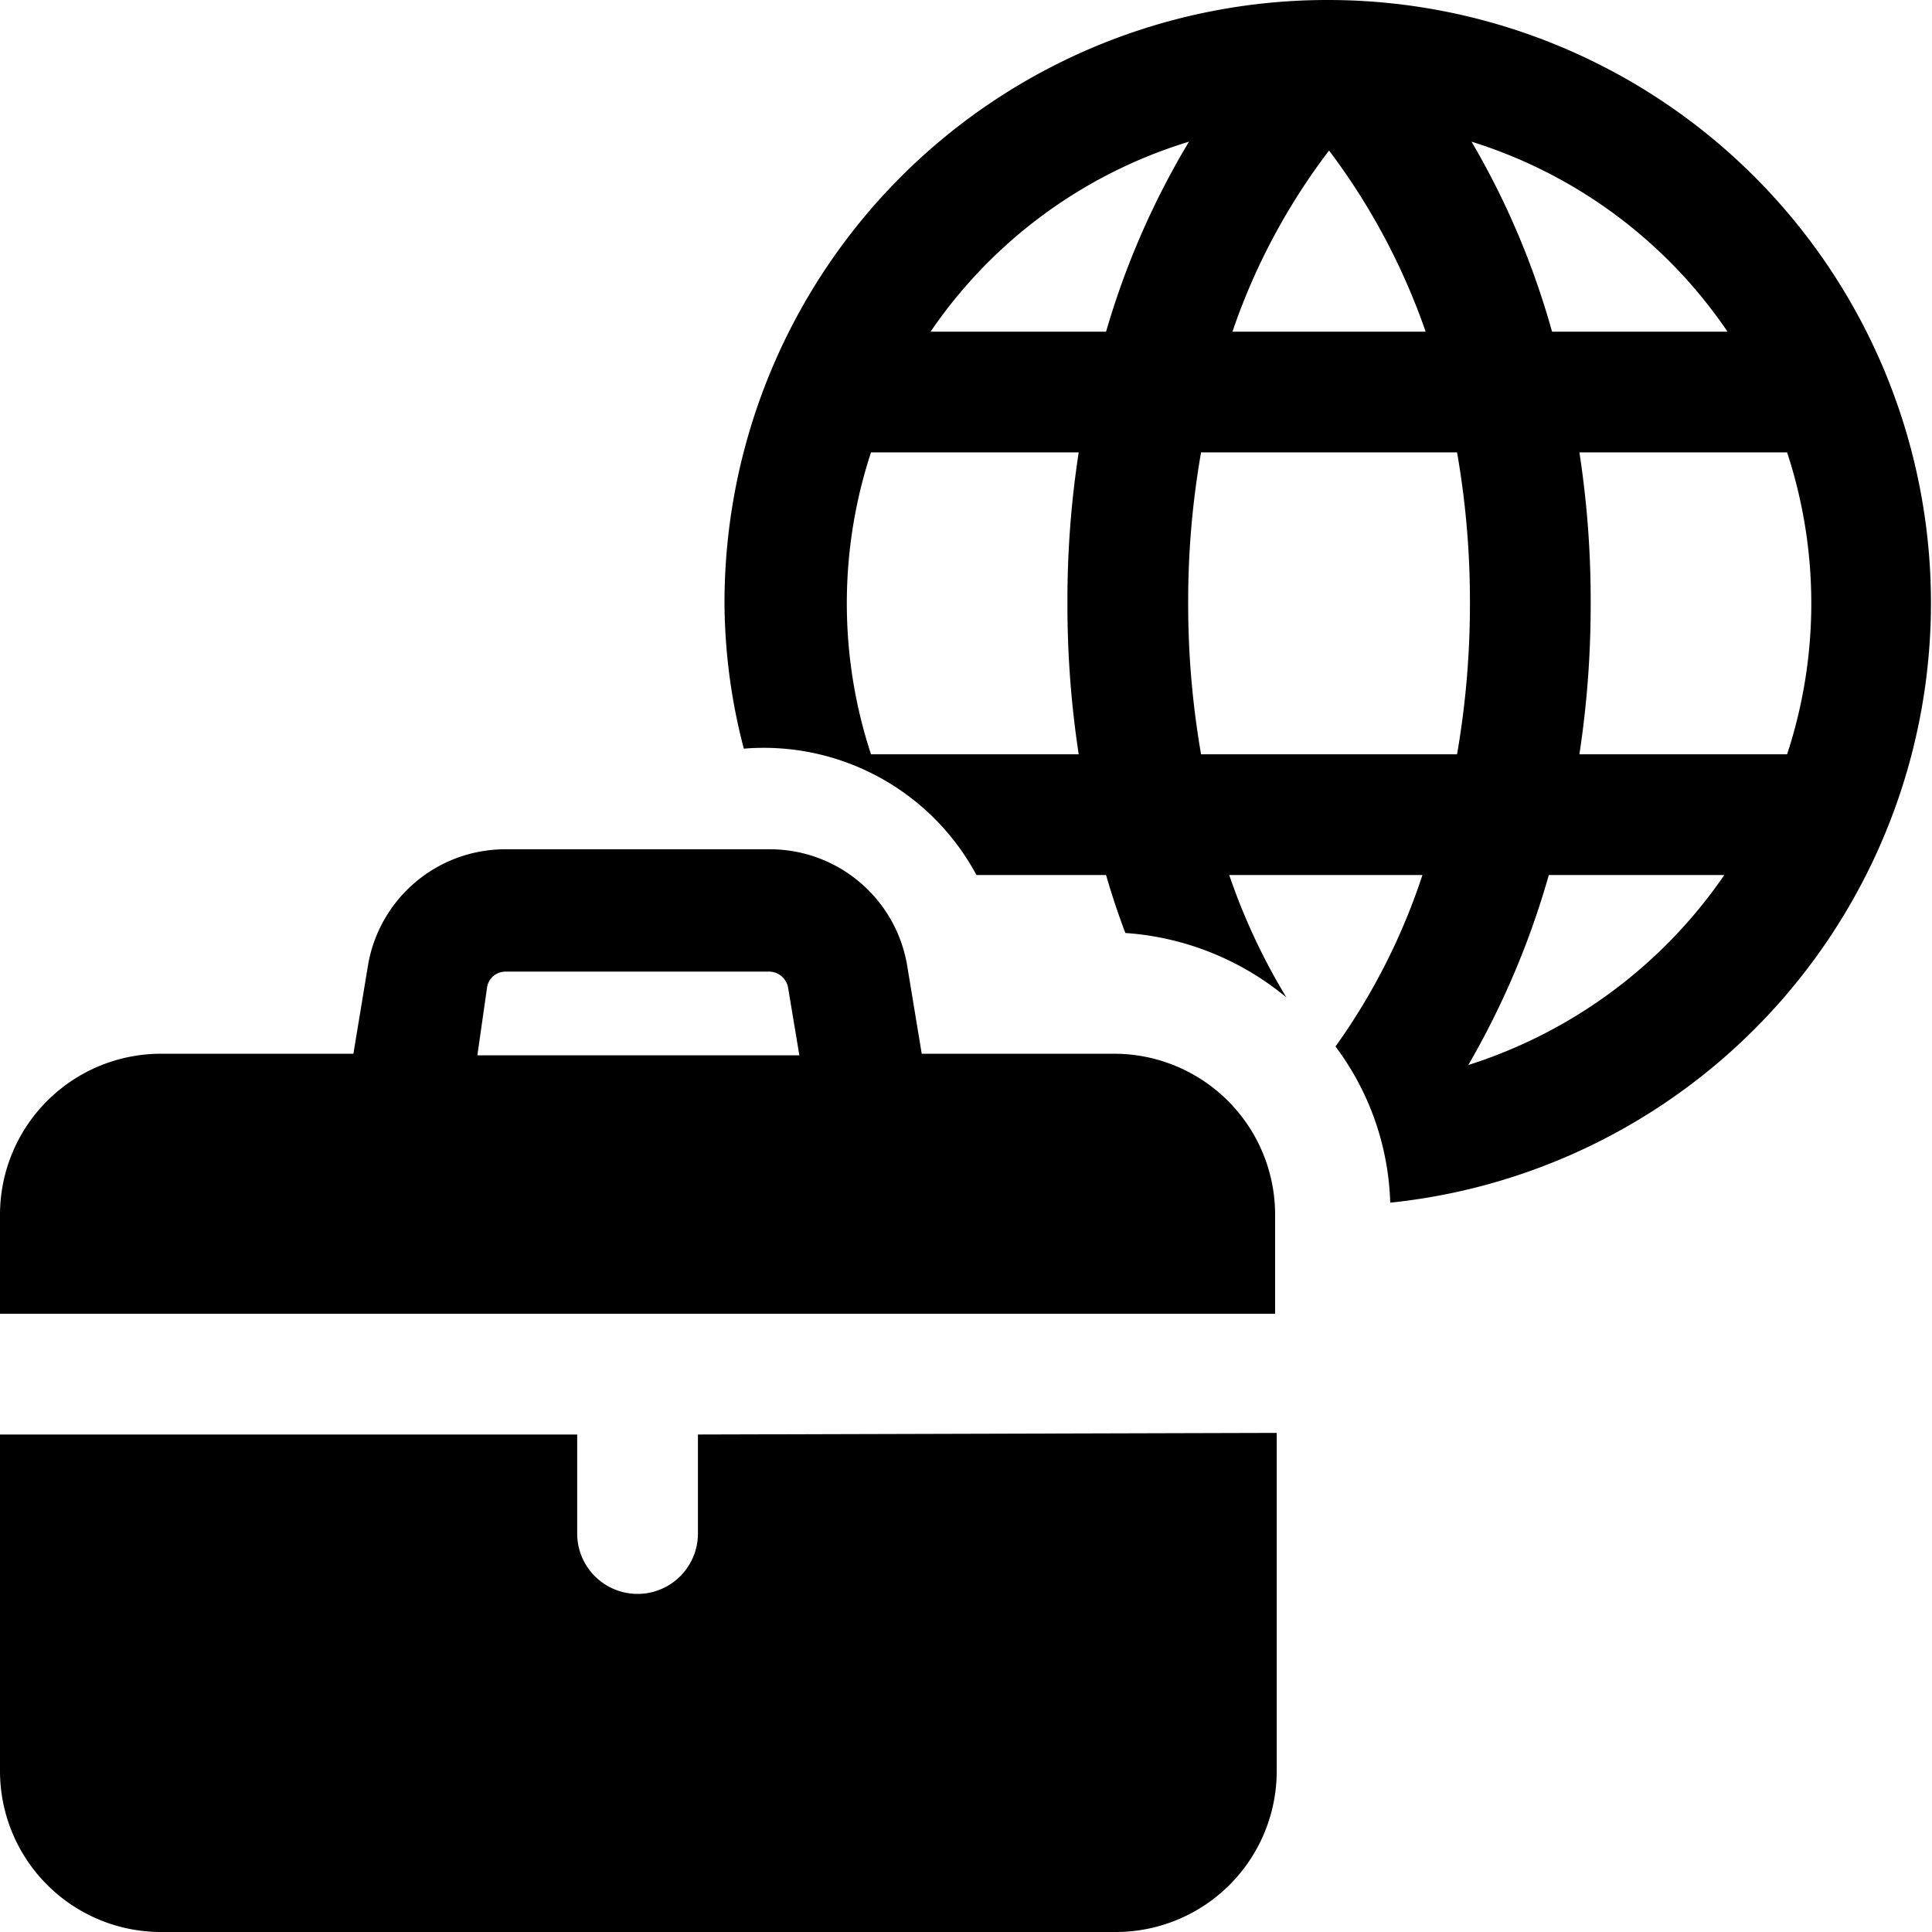
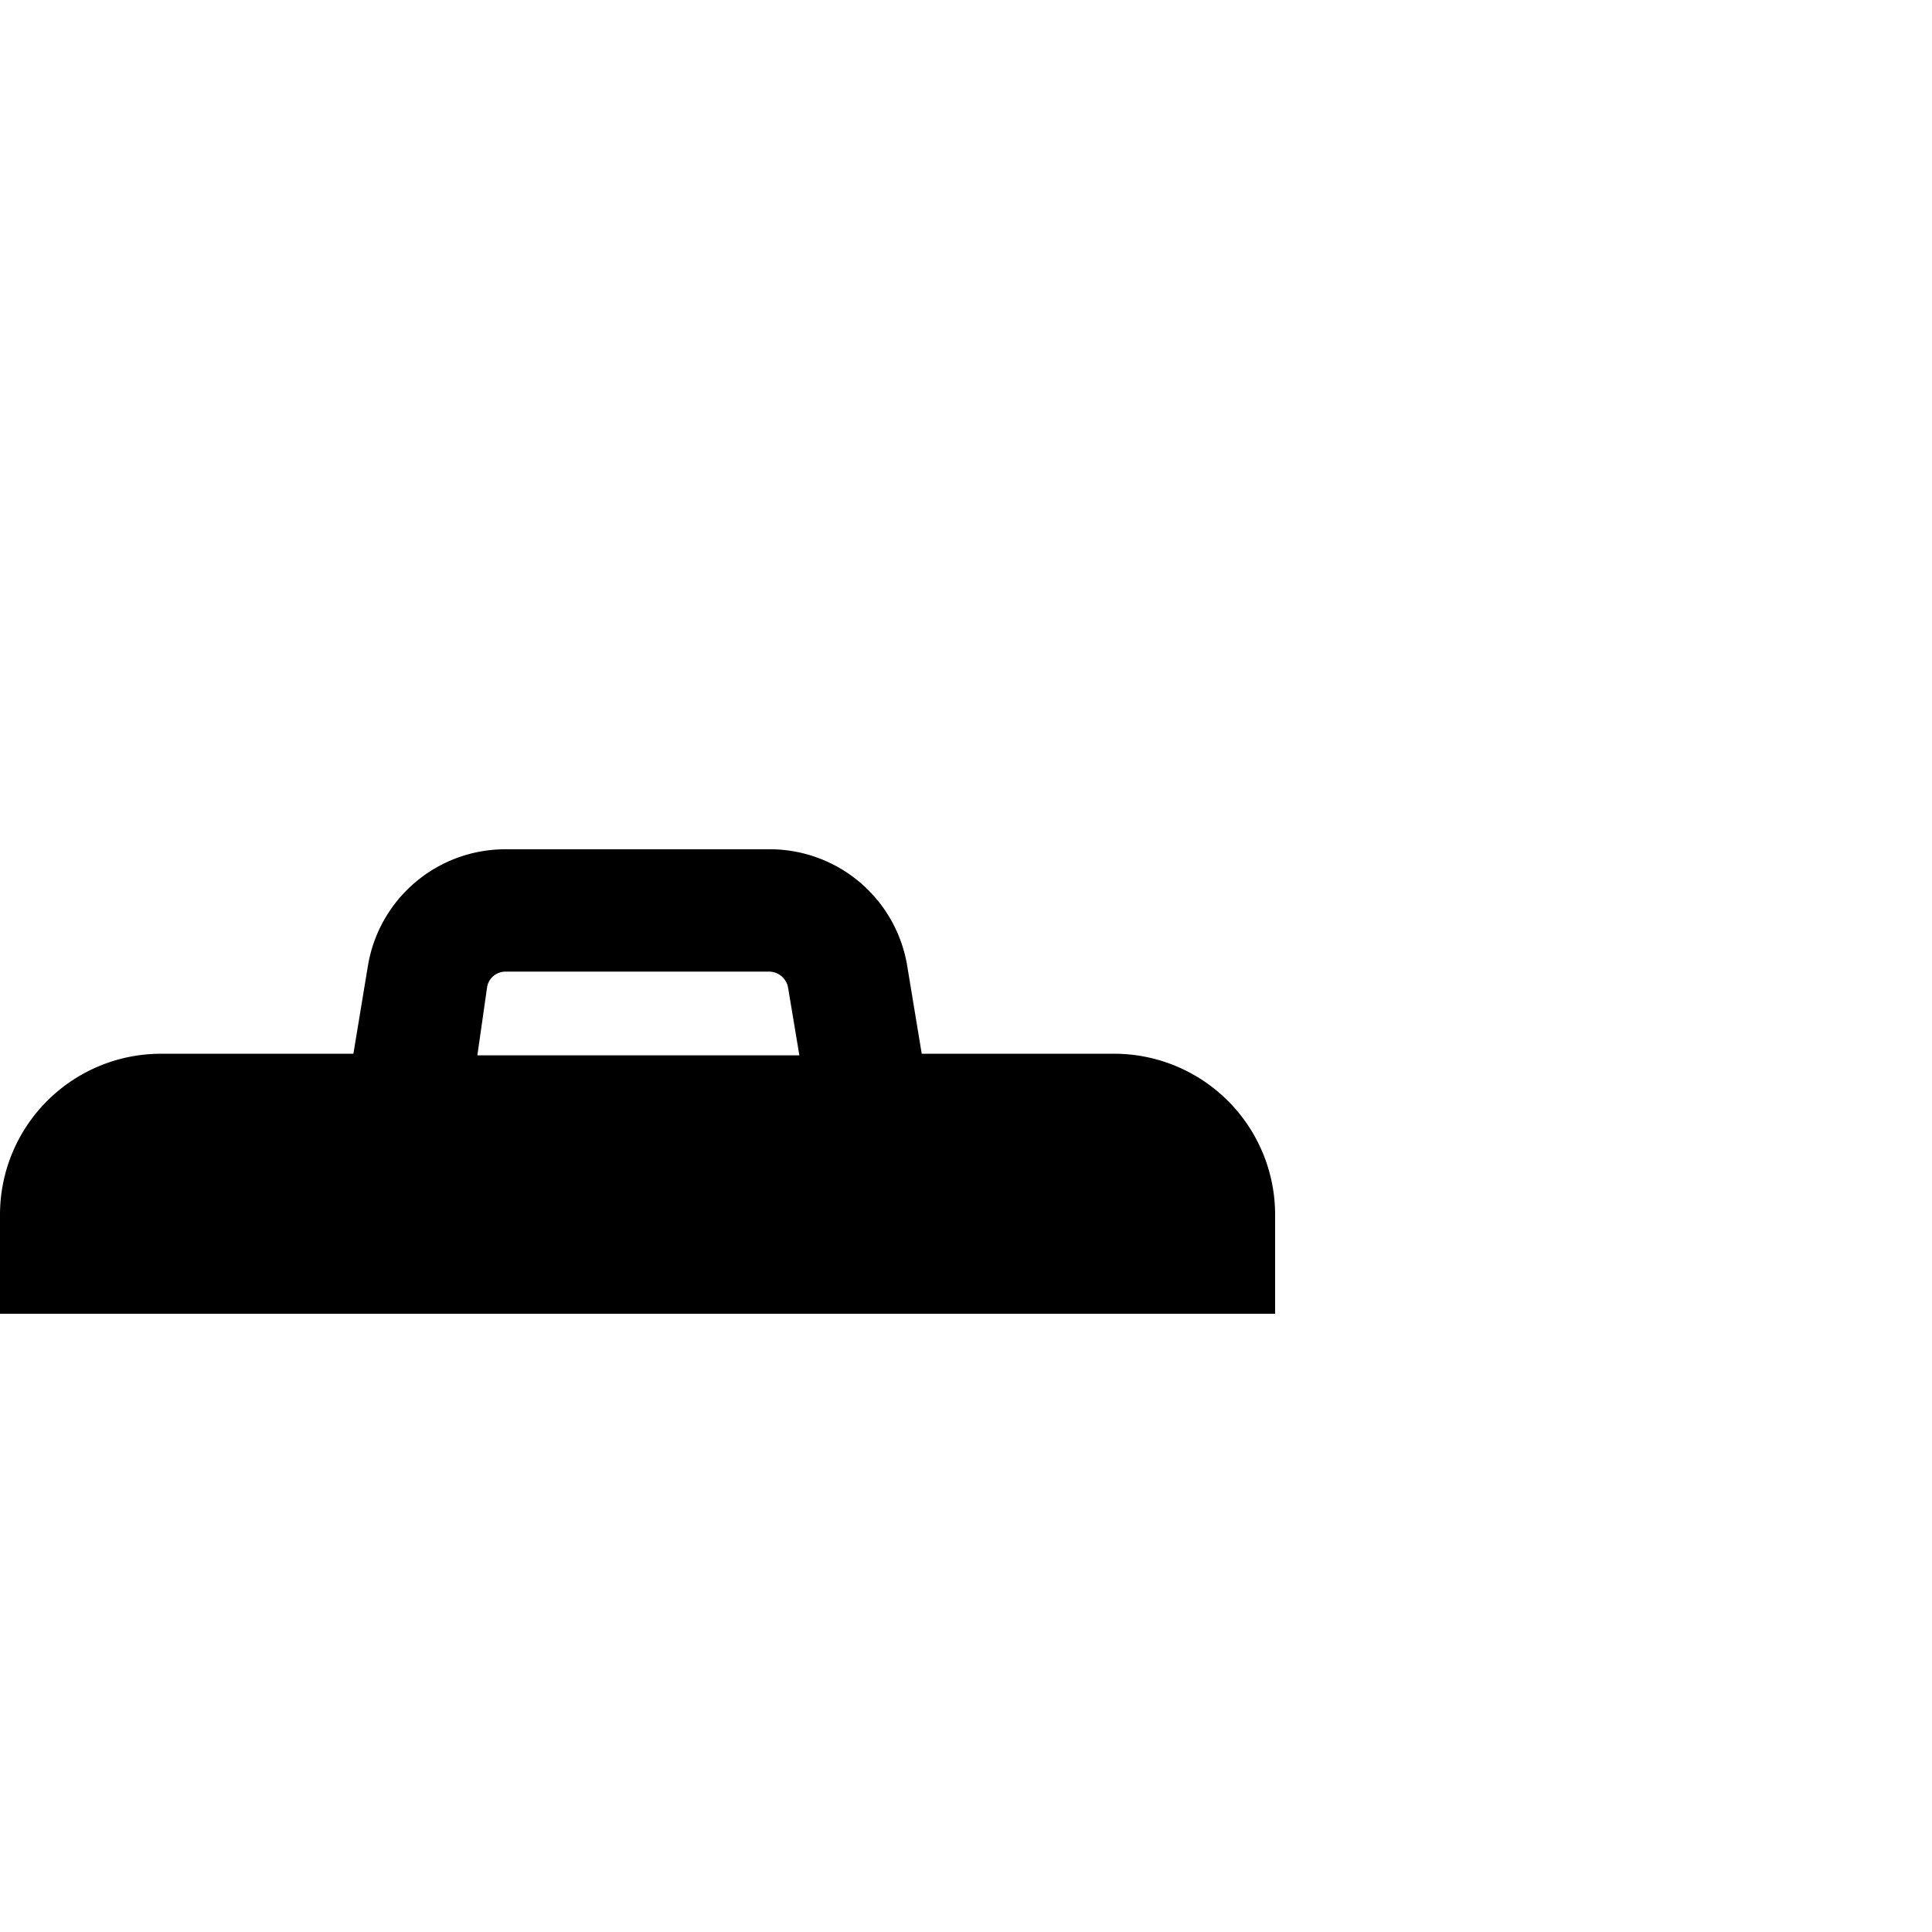
<svg xmlns="http://www.w3.org/2000/svg" viewBox="0 0 24 24">
  <g>
    <g>
      <path d="M15.84 16.32v-1.23a2 2 0 0 0 -2 -2h-2.39L11.27 12a1.73 1.73 0 0 0 -1.72 -1.45H6.28A1.73 1.73 0 0 0 4.57 12l-0.18 1.09H2a2 2 0 0 0 -2 2v1.23Zm-9.79 -4.05a0.23 0.23 0 0 1 0.23 -0.2h3.27a0.24 0.24 0 0 1 0.24 0.2l0.14 0.84h-4Z" fill="#000000" stroke-width="1" />
-       <path d="M8.67 17.82v1.23a0.75 0.75 0 0 1 -1.5 0v-1.23H0V22a2 2 0 0 0 2 2h11.86a2 2 0 0 0 2 -2v-4.2Z" fill="#000000" stroke-width="1" />
    </g>
-     <path d="M16.51 0A7.49 7.49 0 0 0 9 7.49a7.24 7.24 0 0 0 0.24 1.81 3 3 0 0 1 2.89 1.57h1.61q0.11 0.38 0.24 0.72a3.51 3.51 0 0 1 2 0.8 7.74 7.74 0 0 1 -0.71 -1.52h2.4A7.89 7.89 0 0 1 16.59 13a3.4 3.4 0 0 1 0.68 1.94A7.49 7.49 0 0 0 16.51 0Zm4.95 4.12h-2.18a9.93 9.93 0 0 0 -1 -2.36 6 6 0 0 1 3.18 2.36Zm-4.95 -2.25a8.19 8.19 0 0 1 1.2 2.25h-2.4a7.92 7.92 0 0 1 1.2 -2.25Zm-5.69 7.5a6 6 0 0 1 0 -3.75h2.58a12.06 12.06 0 0 0 -0.14 1.87 12.29 12.29 0 0 0 0.14 1.88Zm2.92 -5.25h-2.18a6 6 0 0 1 3.21 -2.36 10 10 0 0 0 -1.03 2.36Zm1.18 5.25a10.89 10.89 0 0 1 -0.16 -1.88 10.69 10.69 0 0 1 0.16 -1.87h3.18a10.69 10.69 0 0 1 0.16 1.87 10.89 10.89 0 0 1 -0.16 1.88Zm3.32 3.86a10.31 10.31 0 0 0 1 -2.36h2.18a6.09 6.09 0 0 1 -3.18 2.36Zm1.38 -3.86a12.29 12.29 0 0 0 0.14 -1.88 12.06 12.06 0 0 0 -0.14 -1.87h2.58a6 6 0 0 1 0 3.75Z" fill="#000000" stroke-width="1" />
  </g>
</svg>